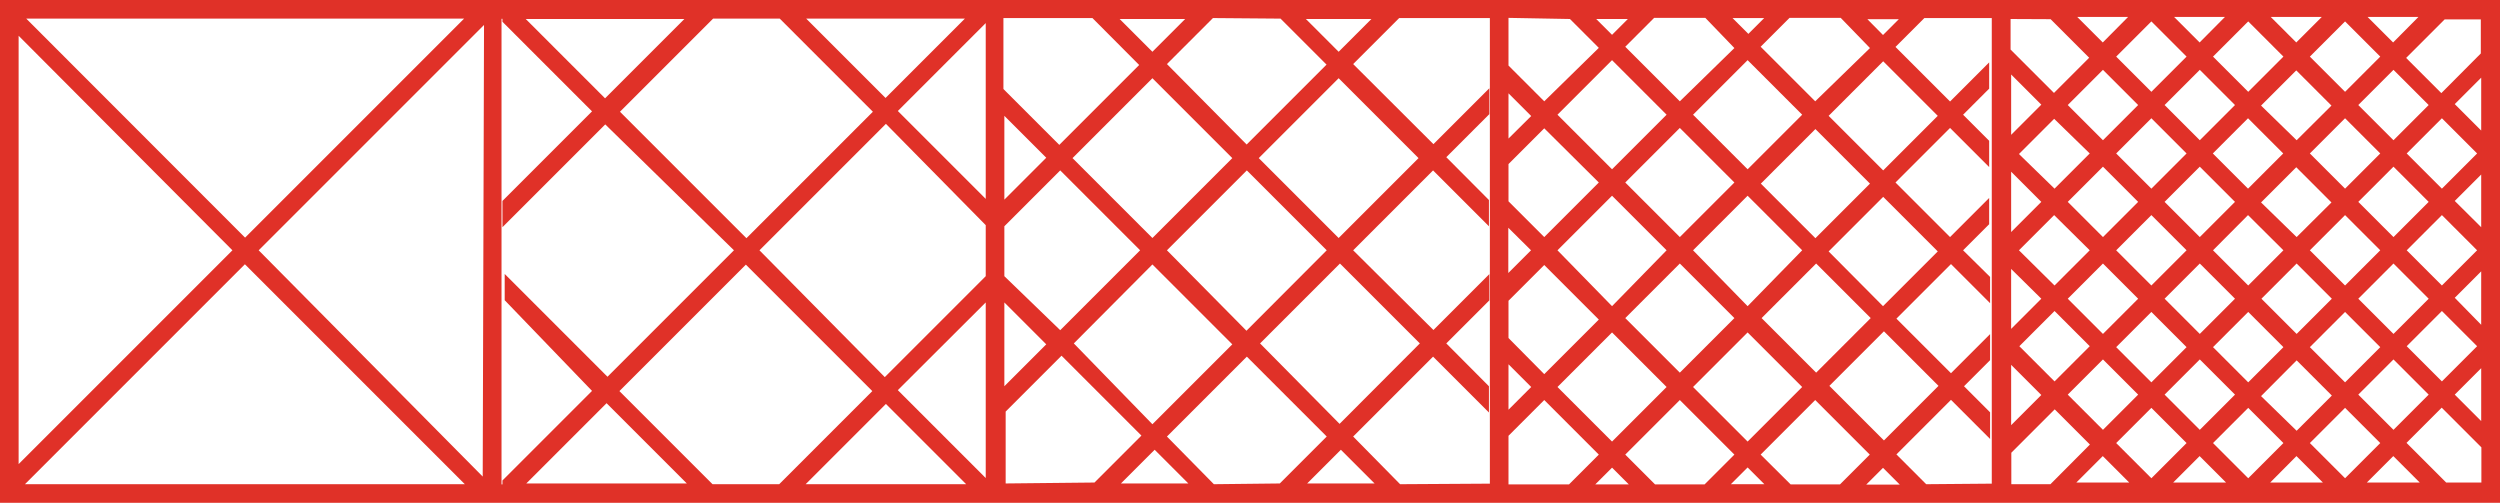
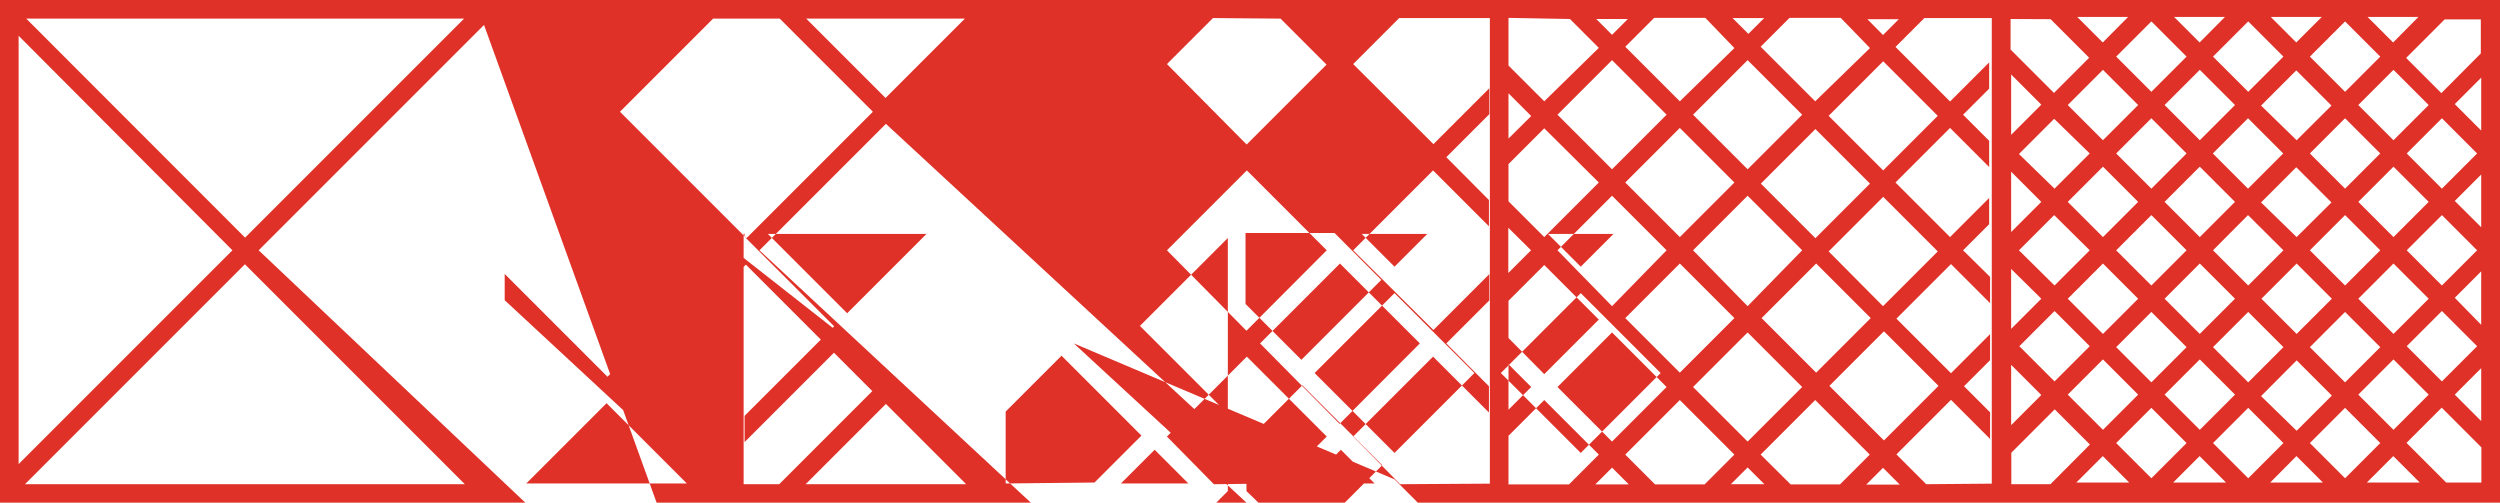
<svg xmlns="http://www.w3.org/2000/svg" id="Layer_1" data-name="Layer 1" viewBox="0 0 134.24 26.99">
  <defs>
    <style>.cls-1{fill:#e03128;}</style>
  </defs>
  <title>key-coverage</title>
-   <path class="cls-1" d="M555.83,458.56H421.59v27H555.83Zm-26.24,26v-1.69l2.33-2.33,1.89,1.89-2.12,2.13Zm-4.57,0-1.6-1.6,2.93-2.93,2.1,2.1V480.7l-1.4-1.4,1.4-1.4V476.5l-2.1,2.1-2.93-2.93,2.93-2.93,2.1,2.1v-1.41L527,472l1.4-1.4v-1.41l-2.1,2.1-2.93-2.93,2.93-2.93,2.1,2.1v-1.41l-1.4-1.4,1.4-1.4v-1.41l-2.1,2.1-2.93-2.93,1.55-1.55h3.62v25Zm-10.49,0,.9-.9.9.9Zm-17.76,0L494.25,482l4.29-4.29,3,3v-1.41L499.25,477l2.31-2.31v-1.41l-3,3L494.25,472l4.29-4.29,3,3v-1.41L499.25,467l2.31-2.31V463.3l-3,3L494.25,462l2.47-2.47h4.87v25Zm-10,0L484.25,482l4.29-4.29,4.29,4.29-2.52,2.52Zm-21.92,0,4.31-4.31,4.31,4.31Zm-5,0-5-5,6.79-6.79,6.79,6.79-5,5Zm-36.92,0,11.81-11.81,11.81,11.81Zm23.58-25-11.76,11.76L423,459.56Zm16.95,0,5,5-6.79,6.79-6.79-6.79,5-5Zm9.94,0-4.26,4.26-4.26-4.26Zm16.95,0,2.47,2.47-4.29,4.29L484.25,462l2.47-2.47Zm3.17,21.76L489.25,477l4.29-4.29,4.29,4.29Zm-5-5L484.25,472l4.29-4.29,4.29,4.29Zm-13-11.54,2.25,2.25-2.25,2.25Zm-1,4.46-4.72-4.72,4.72-4.72Zm0,1.41v2.74l-5.42,5.42L462.37,472l6.79-6.79Zm0,4.15v9.43l-4.72-4.72Zm1,0,2.25,2.25-2.25,2.25Zm0-1.41v-2.68l3-3,4.29,4.29-4.29,4.29Zm3.66-6.34,4.29-4.29,4.29,4.29-4.29,4.29Zm4.29,5.71,4.29,4.29-4.29,4.29L479.25,477Zm5.71-5.71,4.29-4.29,4.29,4.29-4.29,4.29Zm2.53-7.47h3.52l-1.76,1.76Zm-8.24,1.76-1.76-1.76h3.52Zm-.71.71-4.29,4.29-3-3v-3.81h4.78Zm-29.38,17.5-4.81,4.81v.21h-.05v-25h.05v.16l4.81,4.81-4.81,4.81v1.41l5.52-5.52L461,472l-6.79,6.79-5.52-5.52v1.41Zm-5.87,4.6L435.48,472l12.1-12.1Zm6.57-20.31-4.26-4.26h8.52ZM434.07,472l-11.48,11.48v-23Zm20.09,8.21,4.31,4.31h-8.62Zm21.43,4.31v-3.86l3-3,4.29,4.29-2.52,2.52Zm8-1.81,1.81,1.81h-3.62Zm10,0,1.81,1.81h-3.62Zm22.73-23.18-.85.85-.85-.85Zm6.43,22.68-2.93-2.93,2.93-2.93,2.93,2.93Zm-3.64-3.64-2.93-2.93,2.93-2.93,2.93,2.93ZM503.8,472l-1.22,1.22v-2.43Zm4.35-2.93,2.93,2.93L508.15,475,505.22,472Zm3.64,3.64,2.93,2.93-2.93,2.93-2.93-2.93Zm.71-.71,2.93-2.93,2.93,2.93L515.43,475Zm-.71-.71-2.93-2.93,2.93-2.93,2.93,2.93Zm.71-6.57,2.93-2.93,2.93,2.93-2.93,2.93Zm-4.35,2.93-2.93-2.93,2.93-2.93,2.93,2.93Zm-.71.71-2.93,2.93-1.92-1.92v-2l1.92-1.92ZM502.59,466v-2.43l1.22,1.22Zm0,12.12,1.22,1.22-1.22,1.22Zm0-1.41v-2l1.92-1.92,2.93,2.93-2.93,2.93Zm5.56-.3,2.93,2.93-2.93,2.93-2.93-2.93Zm4.35,2.93,2.93-2.93,2.93,2.93-2.93,2.93Zm7.28-7.28,2.93-2.93,2.93,2.93L522.7,475Zm-.71-.71-2.93-2.93,2.93-2.93,2.93,2.93Zm.71-6.57,2.93-2.93,2.93,2.93-2.93,2.93Zm2.08-5.19h1.69l-.85.85Zm.14,1.55L519.06,464l-2.93-2.93,1.55-1.55h2.75Zm-7.28,0L511.79,464l-2.93-2.93,1.55-1.55h2.75Zm-6.57-.71-.85-.85H509Zm-2.26-.85,1.55,1.55L504.51,464l-1.92-1.92v-2.56Zm-3.3,22.38,1.92-1.92,2.93,2.93-1.6,1.6h-3.25Zm5.56,1.71.9.9h-1.8Zm2.31.9-1.6-1.6,2.93-2.93,2.93,2.93-1.6,1.6Zm5.67-1.6,2.93-2.93,2.93,2.93-1.6,1.6h-2.65Zm6.57.71.9.9h-1.8Zm9-24.09,2.07,2.07-1.89,1.89-2.33-2.33v-1.64Zm23.1,1.84-2.12,2.13-1.89-1.89,2.07-2.07h1.94ZM533.8,472l-1.89,1.89L530,472l1.89-1.89Zm7.8-2.6-1.89,1.89-1.89-1.89,1.89-1.89Zm-1.19-2.6,1.89-1.89,1.89,1.89-1.89,1.89Zm1.89,3.31L544.2,472l-1.89,1.89L540.42,472ZM539,472l-1.89,1.89L535.22,472l1.89-1.89Zm.71.71,1.89,1.89-1.89,1.89-1.89-1.89Zm2.6,2.6,1.89,1.89-1.89,1.89-1.89-1.89Zm.71-.71,1.89-1.89,1.89,1.89-1.89,1.89Zm2.6-2.6,1.89-1.89L549.4,472l-1.89,1.89Zm-.71-.71L543,469.43l1.89-1.89,1.89,1.89Zm.71-4.49,1.89-1.89,1.89,1.89-1.89,1.89Zm-.71-.71L543,464.23l1.89-1.89,1.89,1.89Zm-7.8,2.6-1.89-1.89,1.89-1.89,1.89,1.89Zm-.71.71-1.89,1.89-1.89-1.89,1.89-1.89Zm-5.2,0-1.62,1.62v-3.24Zm0,5.2-1.62,1.62V473Zm3.31-1.89,1.89,1.89-1.89,1.89-1.89-1.89Zm2.6,2.6,1.89,1.89-1.89,1.89-1.89-1.89Zm7.8,2.6,1.89,1.89-1.89,1.89L543,479.83Zm.71-.71,1.89-1.89,1.89,1.89-1.89,1.89Zm2.6-2.6,1.89-1.89,1.89,1.89-1.89,1.89Zm2.6-2.6,1.89-1.89L554.6,472l-1.89,1.89Zm-.71-.71-1.89-1.89,1.89-1.89,1.89,1.89Zm.71-4.49,1.89-1.89,1.89,1.89-1.89,1.89Zm-.71-.71-1.89-1.89,1.89-1.89,1.89,1.89Zm-2.6-2.6-1.89-1.89,1.89-1.89,1.89,1.89Zm-5.2,0-1.89-1.89,1.89-1.89,1.89,1.89Zm-.71.71-1.89,1.89-1.89-1.89,1.89-1.89Zm-4.49-.71-1.89-1.89,1.89-1.89,1.89,1.89Zm-.71.71-1.89,1.89-1.89-1.89,1.89-1.89Zm-2.6,2.6-1.89,1.89L530,466.83l1.89-1.89Zm-4.22-1v-3.24l1.62,1.62Zm0,12.35,1.62,1.62-1.62,1.62Zm.44-1,1.89-1.89,1.89,1.89-1.89,1.89Zm4.49.71,1.89,1.89-1.89,1.89-1.89-1.89Zm2.6,2.6,1.89,1.89-1.89,1.89-1.89-1.89Zm.71-.71,1.89-1.89,1.89,1.89-1.89,1.89Zm4.49.71,1.89,1.89-1.89,1.89-1.89-1.89Zm3.31,1.89,1.89-1.89,1.89,1.89-1.89,1.89Zm2.6-2.6,1.89-1.89,1.89,1.89-1.89,1.89Zm2.6-2.6,1.89-1.89,1.89,1.89-1.89,1.89Zm4,1.18v2.84l-1.42-1.42Zm-1.42-3.78,1.42-1.42V476Zm0-5.2,1.42-1.42v2.83Zm0-5.2,1.42-1.42v2.84Zm-3.31-3.31-1.37-1.37h2.73Zm-3.83-1.37-1.37,1.37-1.37-1.37Zm-6.56,1.37-1.37-1.37h2.73Zm-5.2,0-1.37-1.37h2.73Zm0,22.21,1.42,1.42h-2.84Zm5.2,0,1.42,1.42h-2.84Zm5.2,0,1.42,1.42h-2.83Zm5.2,0,1.42,1.42h-2.84Zm.71-.71,1.89-1.89,2.13,2.13v1.89h-1.89Z" transform="translate(-421.59 -458.56)" />
+   <path class="cls-1" d="M555.83,458.56H421.59v27H555.83Zm-26.24,26v-1.69l2.33-2.33,1.89,1.89-2.12,2.13Zm-4.57,0-1.6-1.6,2.93-2.93,2.1,2.1V480.7l-1.4-1.4,1.4-1.4V476.5l-2.1,2.1-2.93-2.93,2.93-2.93,2.1,2.1v-1.41L527,472l1.4-1.4v-1.41l-2.1,2.1-2.93-2.93,2.93-2.93,2.1,2.1v-1.41l-1.4-1.4,1.4-1.4v-1.41l-2.1,2.1-2.93-2.93,1.55-1.55h3.62v25Zm-10.49,0,.9-.9.9.9Zm-17.76,0L494.25,482l4.29-4.29,3,3v-1.41L499.25,477l2.31-2.31v-1.41l-3,3L494.25,472l4.29-4.29,3,3v-1.41L499.25,467l2.31-2.31V463.3l-3,3L494.25,462l2.47-2.47h4.87v25Zm-10,0L484.25,482l4.29-4.29,4.29,4.29-2.52,2.52Zm-21.92,0,4.31-4.31,4.31,4.31Zm-5,0-5-5,6.79-6.79,6.79,6.79-5,5Zm-36.92,0,11.81-11.81,11.81,11.81Zm23.58-25-11.76,11.76L423,459.56Zm16.95,0,5,5-6.79,6.79-6.79-6.79,5-5Zm9.94,0-4.26,4.26-4.26-4.26Zm16.95,0,2.47,2.47-4.29,4.29L484.25,462l2.47-2.47Zm3.17,21.76L489.25,477l4.29-4.29,4.29,4.29Zm-5-5L484.25,472l4.29-4.29,4.29,4.29ZZm-1,4.46-4.72-4.72,4.72-4.72Zm0,1.41v2.74l-5.42,5.42L462.37,472l6.79-6.79Zm0,4.15v9.43l-4.72-4.72Zm1,0,2.25,2.25-2.25,2.25Zm0-1.41v-2.68l3-3,4.29,4.29-4.29,4.29Zm3.66-6.34,4.29-4.29,4.29,4.29-4.29,4.29Zm4.29,5.71,4.29,4.29-4.29,4.29L479.25,477Zm5.71-5.71,4.29-4.29,4.29,4.29-4.29,4.29Zm2.53-7.47h3.52l-1.76,1.76Zm-8.24,1.76-1.76-1.76h3.52Zm-.71.71-4.29,4.29-3-3v-3.81h4.78Zm-29.38,17.5-4.81,4.81v.21h-.05v-25h.05v.16l4.81,4.81-4.81,4.81v1.41l5.52-5.52L461,472l-6.79,6.79-5.52-5.52v1.41Zm-5.87,4.6L435.48,472l12.1-12.1Zm6.57-20.31-4.26-4.26h8.52ZM434.07,472l-11.48,11.48v-23Zm20.09,8.21,4.31,4.31h-8.62Zm21.43,4.31v-3.86l3-3,4.29,4.29-2.52,2.52Zm8-1.81,1.81,1.81h-3.62Zm10,0,1.81,1.81h-3.62Zm22.73-23.18-.85.85-.85-.85Zm6.43,22.68-2.93-2.93,2.93-2.93,2.93,2.93Zm-3.64-3.64-2.93-2.93,2.93-2.93,2.93,2.93ZM503.8,472l-1.22,1.22v-2.43Zm4.35-2.93,2.93,2.93L508.15,475,505.22,472Zm3.64,3.64,2.93,2.93-2.93,2.93-2.93-2.93Zm.71-.71,2.93-2.93,2.93,2.93L515.43,475Zm-.71-.71-2.93-2.93,2.93-2.93,2.93,2.93Zm.71-6.57,2.93-2.93,2.93,2.93-2.93,2.93Zm-4.35,2.93-2.93-2.93,2.93-2.93,2.93,2.93Zm-.71.71-2.93,2.93-1.92-1.92v-2l1.92-1.92ZM502.59,466v-2.43l1.22,1.22Zm0,12.12,1.22,1.22-1.22,1.22Zm0-1.41v-2l1.92-1.92,2.93,2.93-2.93,2.93Zm5.56-.3,2.93,2.93-2.93,2.93-2.93-2.93Zm4.35,2.93,2.93-2.93,2.93,2.93-2.93,2.93Zm7.28-7.28,2.93-2.93,2.93,2.93L522.7,475Zm-.71-.71-2.93-2.93,2.93-2.93,2.93,2.93Zm.71-6.57,2.93-2.93,2.93,2.93-2.93,2.93Zm2.08-5.19h1.69l-.85.85Zm.14,1.55L519.06,464l-2.93-2.93,1.55-1.55h2.75Zm-7.28,0L511.79,464l-2.93-2.93,1.55-1.55h2.75Zm-6.57-.71-.85-.85H509Zm-2.26-.85,1.55,1.55L504.51,464l-1.92-1.92v-2.56Zm-3.3,22.38,1.92-1.92,2.93,2.93-1.6,1.6h-3.25Zm5.56,1.71.9.9h-1.8Zm2.31.9-1.6-1.6,2.93-2.93,2.93,2.93-1.6,1.6Zm5.67-1.6,2.93-2.93,2.93,2.93-1.6,1.6h-2.65Zm6.57.71.9.9h-1.8Zm9-24.09,2.07,2.07-1.89,1.89-2.33-2.33v-1.64Zm23.1,1.84-2.12,2.13-1.89-1.89,2.07-2.07h1.94ZM533.8,472l-1.89,1.89L530,472l1.89-1.89Zm7.8-2.6-1.89,1.89-1.89-1.89,1.89-1.89Zm-1.19-2.6,1.89-1.89,1.89,1.89-1.89,1.89Zm1.89,3.31L544.2,472l-1.89,1.89L540.42,472ZM539,472l-1.89,1.89L535.22,472l1.89-1.89Zm.71.71,1.89,1.89-1.89,1.89-1.89-1.89Zm2.6,2.6,1.89,1.89-1.89,1.89-1.89-1.89Zm.71-.71,1.89-1.89,1.89,1.89-1.89,1.89Zm2.6-2.6,1.89-1.89L549.4,472l-1.89,1.89Zm-.71-.71L543,469.43l1.89-1.89,1.89,1.89Zm.71-4.49,1.89-1.89,1.89,1.89-1.89,1.89Zm-.71-.71L543,464.23l1.89-1.89,1.89,1.89Zm-7.8,2.6-1.89-1.89,1.89-1.89,1.89,1.89Zm-.71.71-1.89,1.89-1.89-1.89,1.89-1.89Zm-5.2,0-1.62,1.62v-3.24Zm0,5.2-1.62,1.62V473Zm3.31-1.89,1.89,1.89-1.89,1.89-1.89-1.89Zm2.6,2.6,1.89,1.89-1.89,1.89-1.89-1.89Zm7.8,2.6,1.89,1.89-1.89,1.89L543,479.83Zm.71-.71,1.89-1.89,1.89,1.89-1.89,1.89Zm2.6-2.6,1.89-1.89,1.89,1.89-1.89,1.89Zm2.6-2.6,1.89-1.89L554.6,472l-1.89,1.89Zm-.71-.71-1.89-1.89,1.89-1.89,1.89,1.89Zm.71-4.49,1.89-1.89,1.89,1.89-1.89,1.89Zm-.71-.71-1.89-1.89,1.89-1.89,1.89,1.89Zm-2.6-2.6-1.89-1.89,1.89-1.89,1.89,1.89Zm-5.2,0-1.89-1.89,1.89-1.89,1.89,1.89Zm-.71.71-1.89,1.89-1.89-1.89,1.89-1.89Zm-4.49-.71-1.89-1.89,1.89-1.89,1.89,1.89Zm-.71.71-1.89,1.89-1.89-1.89,1.89-1.89Zm-2.6,2.6-1.89,1.89L530,466.83l1.89-1.89Zm-4.22-1v-3.24l1.62,1.62Zm0,12.35,1.62,1.62-1.62,1.62Zm.44-1,1.89-1.89,1.89,1.89-1.89,1.89Zm4.49.71,1.89,1.89-1.89,1.89-1.89-1.89Zm2.6,2.6,1.89,1.89-1.89,1.89-1.89-1.89Zm.71-.71,1.89-1.89,1.89,1.89-1.89,1.89Zm4.49.71,1.89,1.89-1.89,1.89-1.89-1.89Zm3.31,1.89,1.89-1.89,1.89,1.89-1.89,1.89Zm2.6-2.6,1.89-1.89,1.89,1.89-1.89,1.89Zm2.6-2.6,1.89-1.89,1.89,1.89-1.89,1.89Zm4,1.18v2.84l-1.42-1.42Zm-1.42-3.78,1.42-1.42V476Zm0-5.2,1.42-1.42v2.83Zm0-5.2,1.42-1.42v2.84Zm-3.31-3.31-1.37-1.37h2.73Zm-3.83-1.37-1.37,1.37-1.37-1.37Zm-6.56,1.37-1.37-1.37h2.73Zm-5.2,0-1.37-1.37h2.73Zm0,22.21,1.42,1.42h-2.84Zm5.2,0,1.42,1.42h-2.84Zm5.2,0,1.42,1.42h-2.83Zm5.2,0,1.42,1.42h-2.84Zm.71-.71,1.89-1.89,2.13,2.13v1.89h-1.89Z" transform="translate(-421.59 -458.56)" />
</svg>